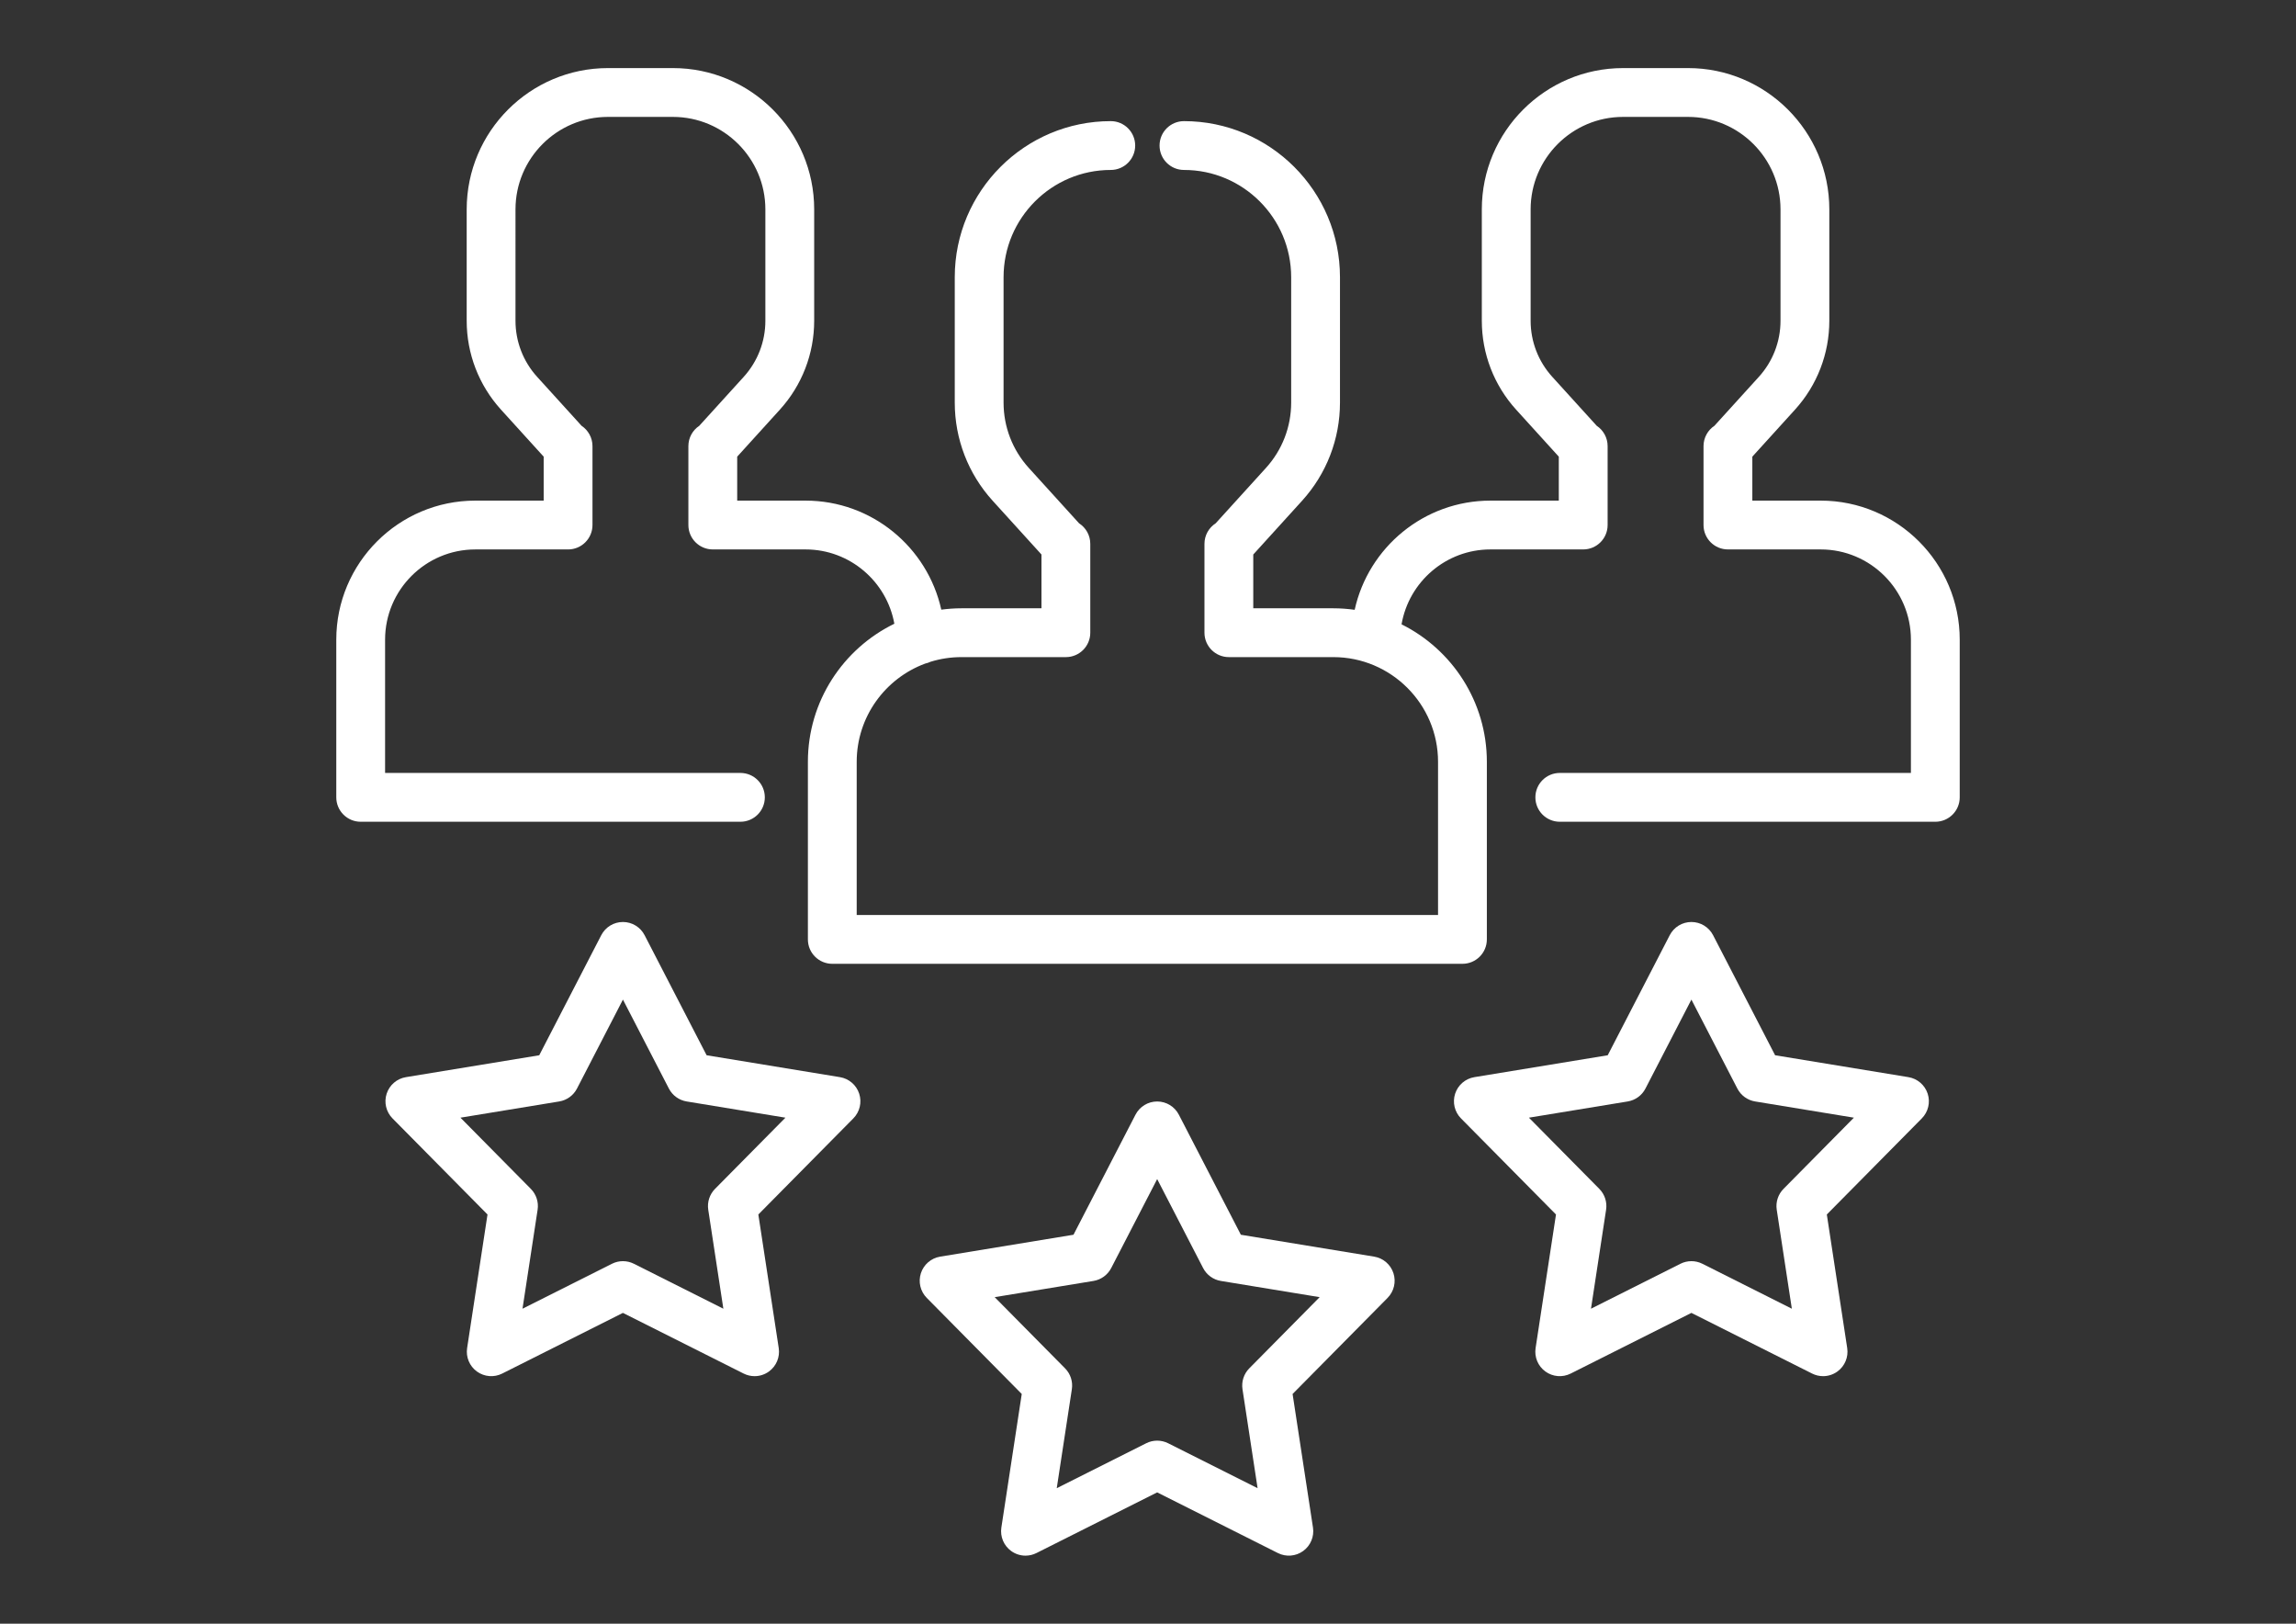
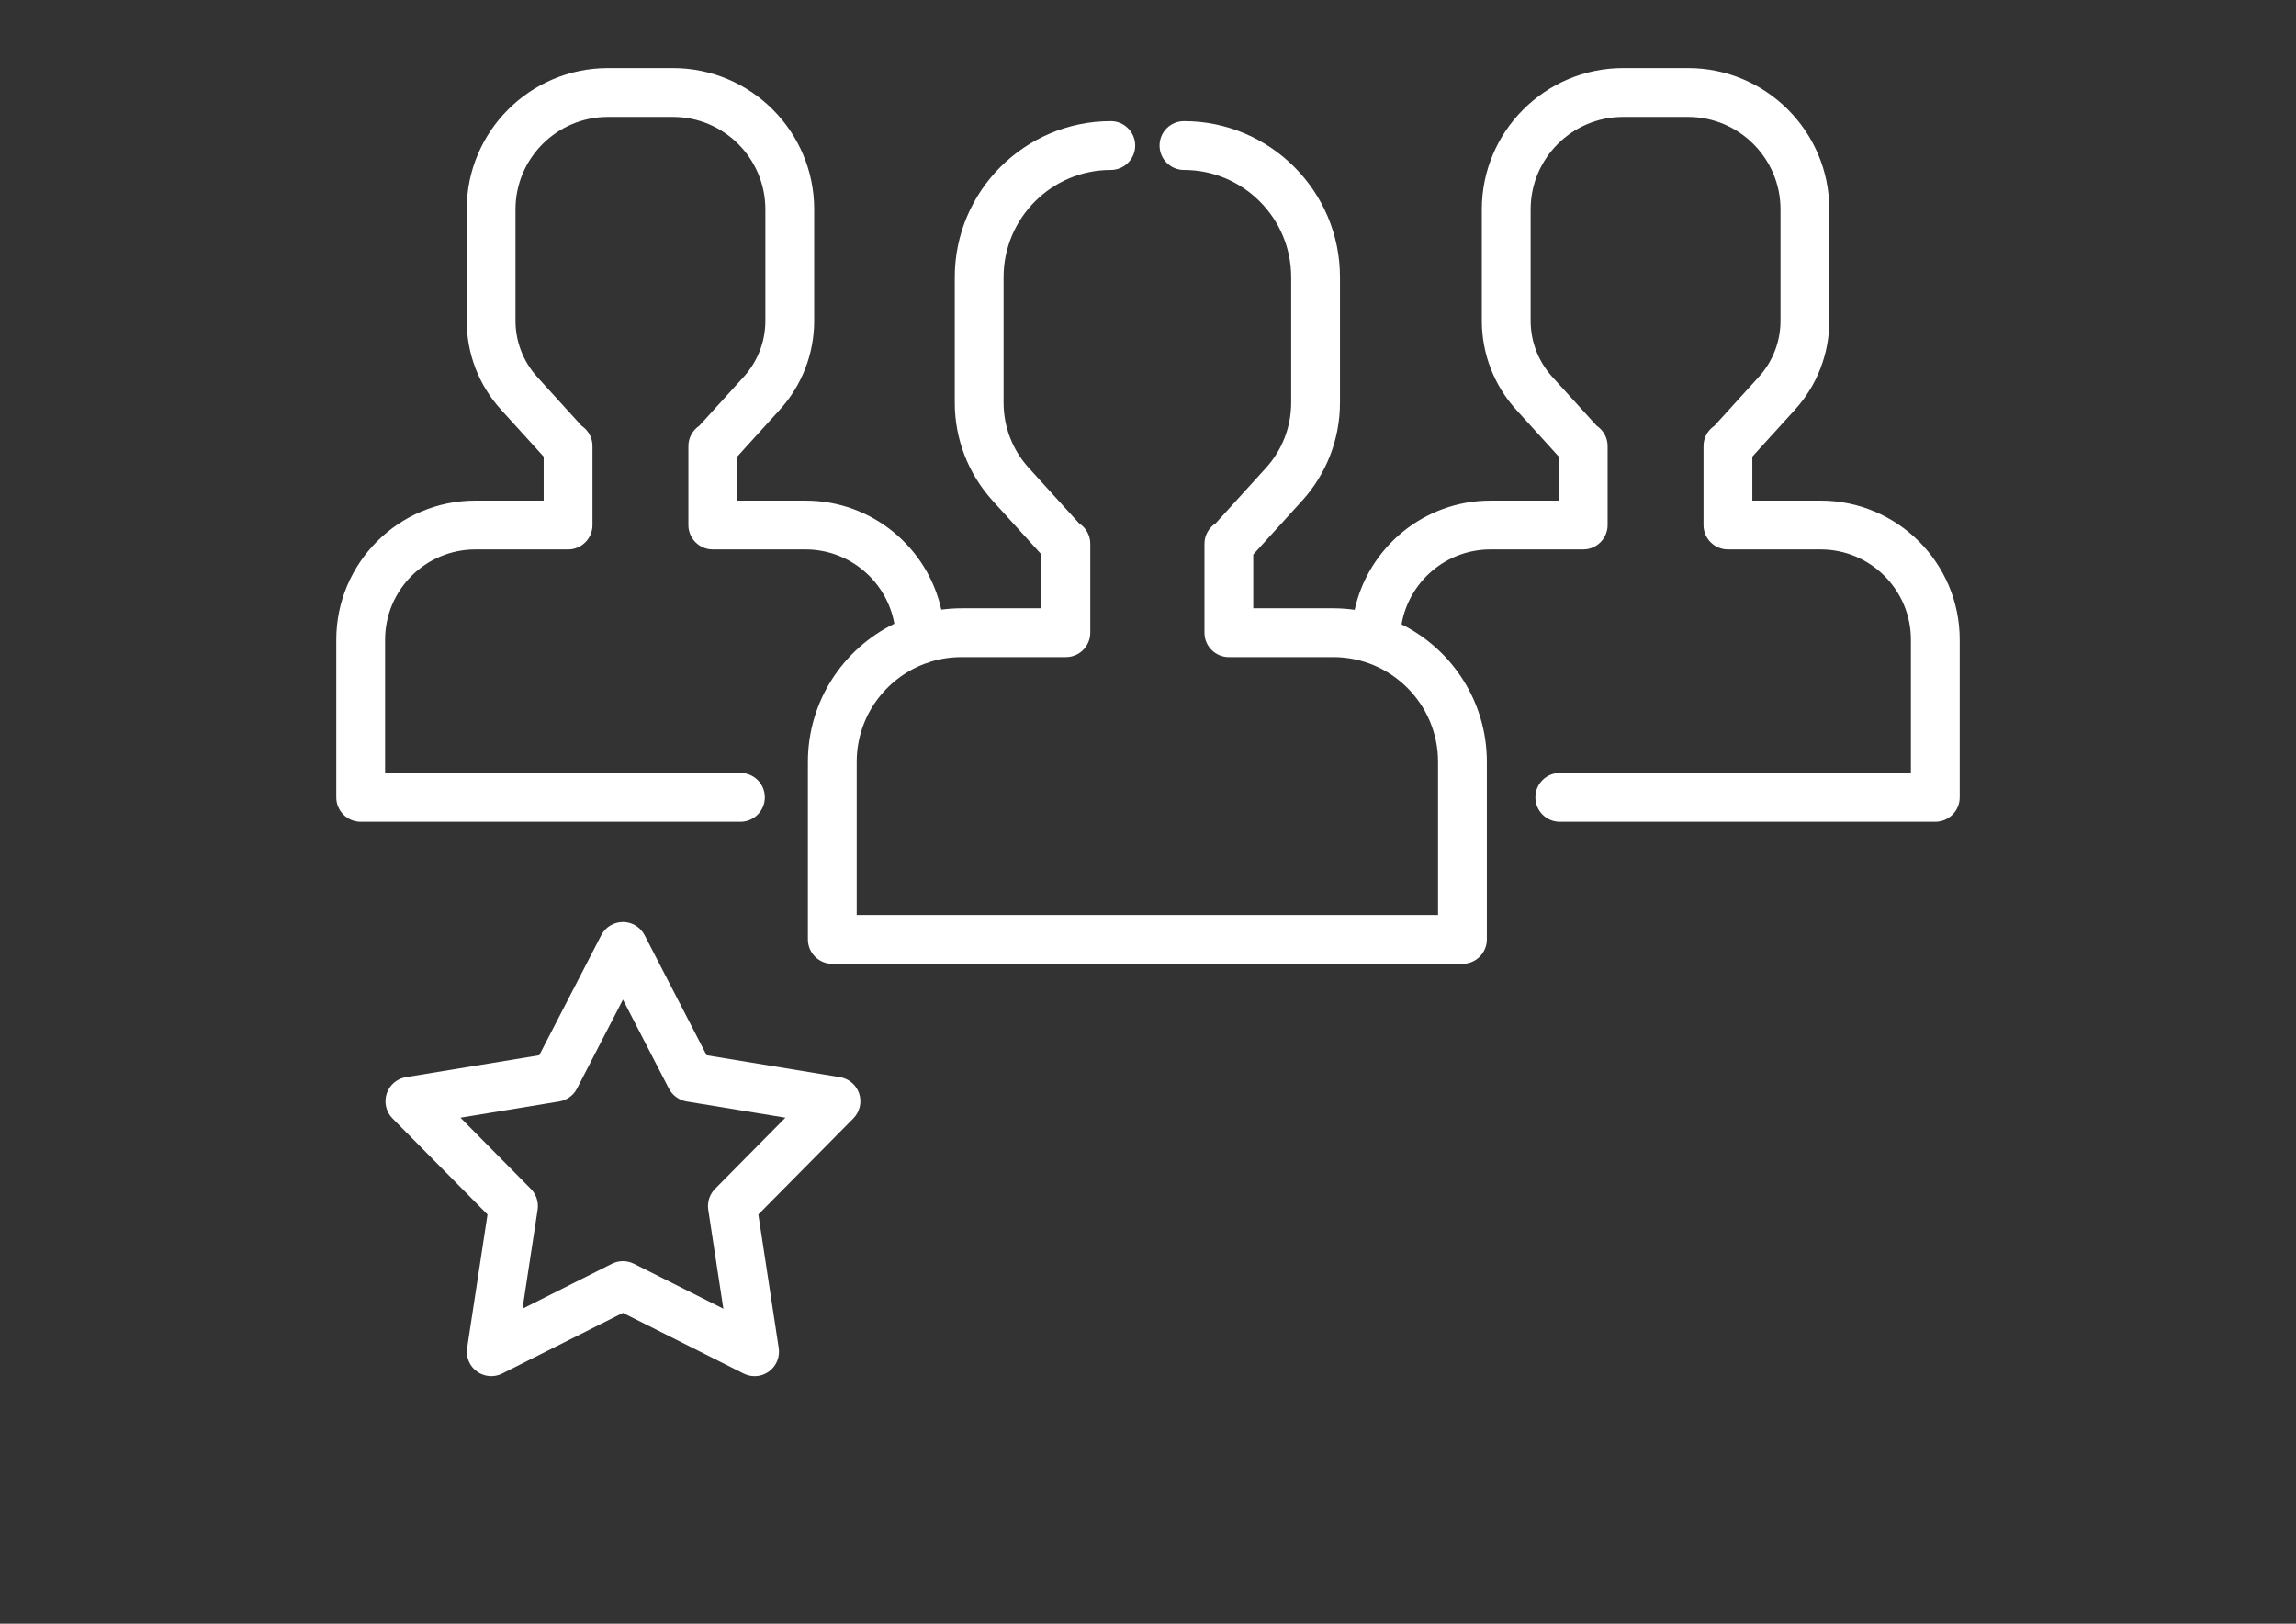
<svg xmlns="http://www.w3.org/2000/svg" version="1.1" id="Layer_1" x="0px" y="0px" width="841.889px" height="595.281px" viewBox="0 0 841.889 595.281" enable-background="new 0 0 841.889 595.281" xml:space="preserve">
  <rect x="0" y="0" width="841.889" height="595.281" fill="#333333" stroke="none" />
  <g>
    <g>
      <path fill="#FFFFFF" d="M667.604,183.535h-25.065v-16.118l15.64-17.224c8.118-8.94,12.589-20.515,12.589-32.593V76.756    c0-28.562-23.237-51.797-51.798-51.797h-23.825c-28.561,0-51.796,23.237-51.796,51.797V117.6c0,12.078,4.472,23.653,12.588,32.593    l15.641,17.227v16.115h-25.064c-24.351,0-44.759,17.166-49.786,40.03c-2.559-0.357-5.168-0.556-7.823-0.556h-29.359v-19.716    l17.909-19.723c8.954-9.861,13.886-22.629,13.886-35.949v-46.006c0-31.545-25.663-57.206-57.207-57.206    c-4.944,0-8.949,4.006-8.949,8.949s4.005,8.949,8.949,8.949c21.675,0,39.31,17.633,39.31,39.308v46.005    c0,8.862-3.281,17.355-9.237,23.917l-18.442,20.311c-2.475,1.592-4.113,4.369-4.113,7.531v32.58c0,4.943,4.005,8.949,8.948,8.949    h38.309c21.169,0,38.393,17.223,38.393,38.392v56.154H314.132v-56.154c0-16.505,10.471-30.607,25.115-36.023    c0.688-0.145,1.345-0.373,1.964-0.666c3.578-1.104,7.377-1.703,11.312-1.703h38.309c4.942,0,8.949-4.006,8.949-8.949v-32.58    c0-3.161-1.64-5.94-4.113-7.532l-18.442-20.31c-5.958-6.562-9.239-15.056-9.239-23.918v-46.003    c0-21.674,17.633-39.308,39.309-39.308c4.943,0,8.949-4.006,8.949-8.949s-4.006-8.949-8.949-8.949    c-31.545,0-57.207,25.662-57.207,57.206v46.005c0,13.319,4.932,26.086,13.886,35.949l17.907,19.721v19.718h-29.359    c-2.501,0-4.959,0.181-7.374,0.499c-5.048-22.836-25.439-39.973-49.771-39.973h-25.065v-16.118l15.64-17.224    c8.118-8.94,12.589-20.515,12.589-32.593V76.756c0-28.562-23.236-51.797-51.798-51.797h-23.822    c-28.561,0-51.797,23.237-51.797,51.797V117.6c0,12.078,4.471,23.653,12.59,32.593l15.64,17.226v16.116h-25.064    c-28.112,0-50.982,22.871-50.982,50.982v57.803c0,4.944,4.006,8.949,8.949,8.949h139.237c4.942,0,8.949-4.005,8.949-8.949    c0-4.943-4.007-8.948-8.949-8.948H141.202v-48.854c0-18.242,14.842-33.084,33.085-33.084h34.014c4.942,0,8.949-4.006,8.949-8.949    v-28.927c0-3.112-1.59-5.854-4.001-7.458l-16.288-17.938c-5.121-5.64-7.941-12.941-7.941-20.561V76.756    c0-18.692,15.206-33.898,33.898-33.898h23.825c18.691,0,33.899,15.206,33.899,33.898V117.6c0,7.619-2.82,14.922-7.942,20.561    l-16.289,17.938c-2.41,1.604-3.998,4.346-3.998,7.456v28.928c0,4.943,4.007,8.948,8.949,8.948h34.014    c16.248,0,29.788,11.777,32.557,27.241c-18.75,9.144-31.7,28.397-31.7,50.625v65.104c0,4.943,4.007,8.948,8.949,8.948h231.062    c4.944,0,8.949-4.005,8.949-8.948v-65.104c0-22.057-12.758-41.181-31.276-50.407c2.68-15.57,16.271-27.459,32.596-27.459h34.014    c4.944,0,8.949-4.005,8.949-8.948v-28.928c0-3.113-1.59-5.854-4.002-7.458l-16.286-17.937c-5.122-5.639-7.941-12.941-7.941-20.561    V76.756c0-18.692,15.207-33.898,33.898-33.898h23.825c18.692,0,33.9,15.206,33.9,33.898V117.6c0,7.619-2.821,14.922-7.942,20.561    l-16.288,17.938c-2.411,1.604-3.999,4.346-3.999,7.456v28.928c0,4.943,4.005,8.948,8.948,8.948h34.014    c18.242,0,33.085,14.842,33.085,33.085v48.854H571.938c-4.944,0-8.949,4.006-8.949,8.949s4.005,8.949,8.949,8.949h137.698    c4.943,0,8.948-4.006,8.948-8.949v-57.803C718.586,206.406,695.715,183.535,667.604,183.535z" />
    </g>
  </g>
  <g>
    <g>
-       <path fill="#FFFFFF" d="M510.942,466.768c-1.032-3.184-3.756-5.523-7.061-6.066l-48.885-8.025l-22.738-44.014    c-1.536-2.973-4.604-4.842-7.95-4.842c-3.348,0-6.414,1.867-7.95,4.842l-22.738,44.014l-48.885,8.025    c-3.304,0.543-6.027,2.882-7.062,6.066c-1.034,3.184-0.206,6.677,2.147,9.059l34.831,35.225l-7.475,48.972    c-0.505,3.309,0.878,6.623,3.587,8.59c1.558,1.132,3.404,1.71,5.261,1.71c1.37,0,2.746-0.315,4.016-0.953l44.266-22.242    l44.267,22.242c2.991,1.503,6.571,1.212,9.276-0.757c2.709-1.967,4.092-5.281,3.587-8.59l-7.476-48.972l34.831-35.225    C511.149,473.445,511.977,469.952,510.942,466.768z M458.075,501.663c-1.989,2.013-2.908,4.848-2.483,7.643l5.54,36.291    l-32.806-16.481c-2.528-1.27-5.507-1.27-8.034,0l-32.806,16.481l5.539-36.291c0.427-2.798-0.494-5.632-2.483-7.643l-25.816-26.106    l36.229-5.945c2.792-0.459,5.203-2.212,6.501-4.724l16.852-32.619l16.85,32.619c1.299,2.513,3.709,4.265,6.501,4.724l36.229,5.945    L458.075,501.663z" />
-     </g>
+       </g>
  </g>
  <g>
    <g>
-       <path fill="#FFFFFF" d="M706.836,400.966c-1.035-3.184-3.757-5.524-7.059-6.067l-48.885-8.024l-22.74-44.014    c-1.535-2.973-4.603-4.843-7.95-4.843s-6.414,1.867-7.95,4.843l-22.738,44.014l-48.886,8.024    c-3.304,0.543-6.027,2.883-7.062,6.067c-1.034,3.183-0.206,6.678,2.147,9.058l34.832,35.226l-7.476,48.973    c-0.505,3.309,0.878,6.623,3.587,8.589c2.709,1.968,6.288,2.262,9.277,0.758l44.266-22.242l44.266,22.242    c1.27,0.638,2.646,0.953,4.016,0.953c1.858,0,3.705-0.577,5.262-1.711c2.709-1.966,4.091-5.28,3.586-8.589l-7.476-48.973    l34.832-35.226C707.043,407.643,707.87,404.148,706.836,400.966z M653.97,435.861c-1.989,2.012-2.909,4.848-2.483,7.643    l5.54,36.292l-32.806-16.481c-1.265-0.635-2.641-0.953-4.018-0.953c-1.378,0-2.755,0.318-4.019,0.953l-32.806,16.481l5.54-36.292    c0.426-2.798-0.494-5.632-2.483-7.643l-25.814-26.104l36.229-5.946c2.793-0.459,5.203-2.211,6.5-4.724l16.851-32.618    l16.852,32.618c1.299,2.513,3.709,4.265,6.501,4.724l36.227,5.946L653.97,435.861z" />
-     </g>
+       </g>
  </g>
  <g>
    <g>
      <path fill="#FFFFFF" d="M315.049,400.967c-1.033-3.185-3.759-5.525-7.062-6.068l-48.886-8.024l-22.738-44.014    c-1.536-2.973-4.603-4.843-7.951-4.843s-6.414,1.867-7.951,4.843l-22.736,44.015L148.84,394.9    c-3.303,0.543-6.027,2.882-7.062,6.066c-1.035,3.184-0.206,6.678,2.147,9.059l34.832,35.225l-7.475,48.973    c-0.505,3.309,0.877,6.623,3.586,8.59c2.708,1.967,6.287,2.261,9.277,0.757l44.266-22.242l44.265,22.242    c1.27,0.638,2.646,0.953,4.016,0.953c1.857,0,3.705-0.577,5.262-1.71c2.709-1.967,4.091-5.281,3.587-8.59l-7.475-48.973    l34.83-35.225C315.254,407.643,316.084,404.15,315.049,400.967z M262.181,435.861c-1.989,2.012-2.91,4.848-2.483,7.643    l5.539,36.292l-32.805-16.481c-1.264-0.636-2.641-0.953-4.019-0.953c-1.377,0-2.754,0.318-4.018,0.953l-32.806,16.481l5.54-36.292    c0.427-2.798-0.494-5.632-2.483-7.643l-25.812-26.104l36.229-5.946c2.792-0.459,5.203-2.211,6.502-4.724l16.851-32.618    l16.851,32.618c1.298,2.513,3.71,4.265,6.501,4.724l36.229,5.946L262.181,435.861z" />
    </g>
  </g>
</svg>